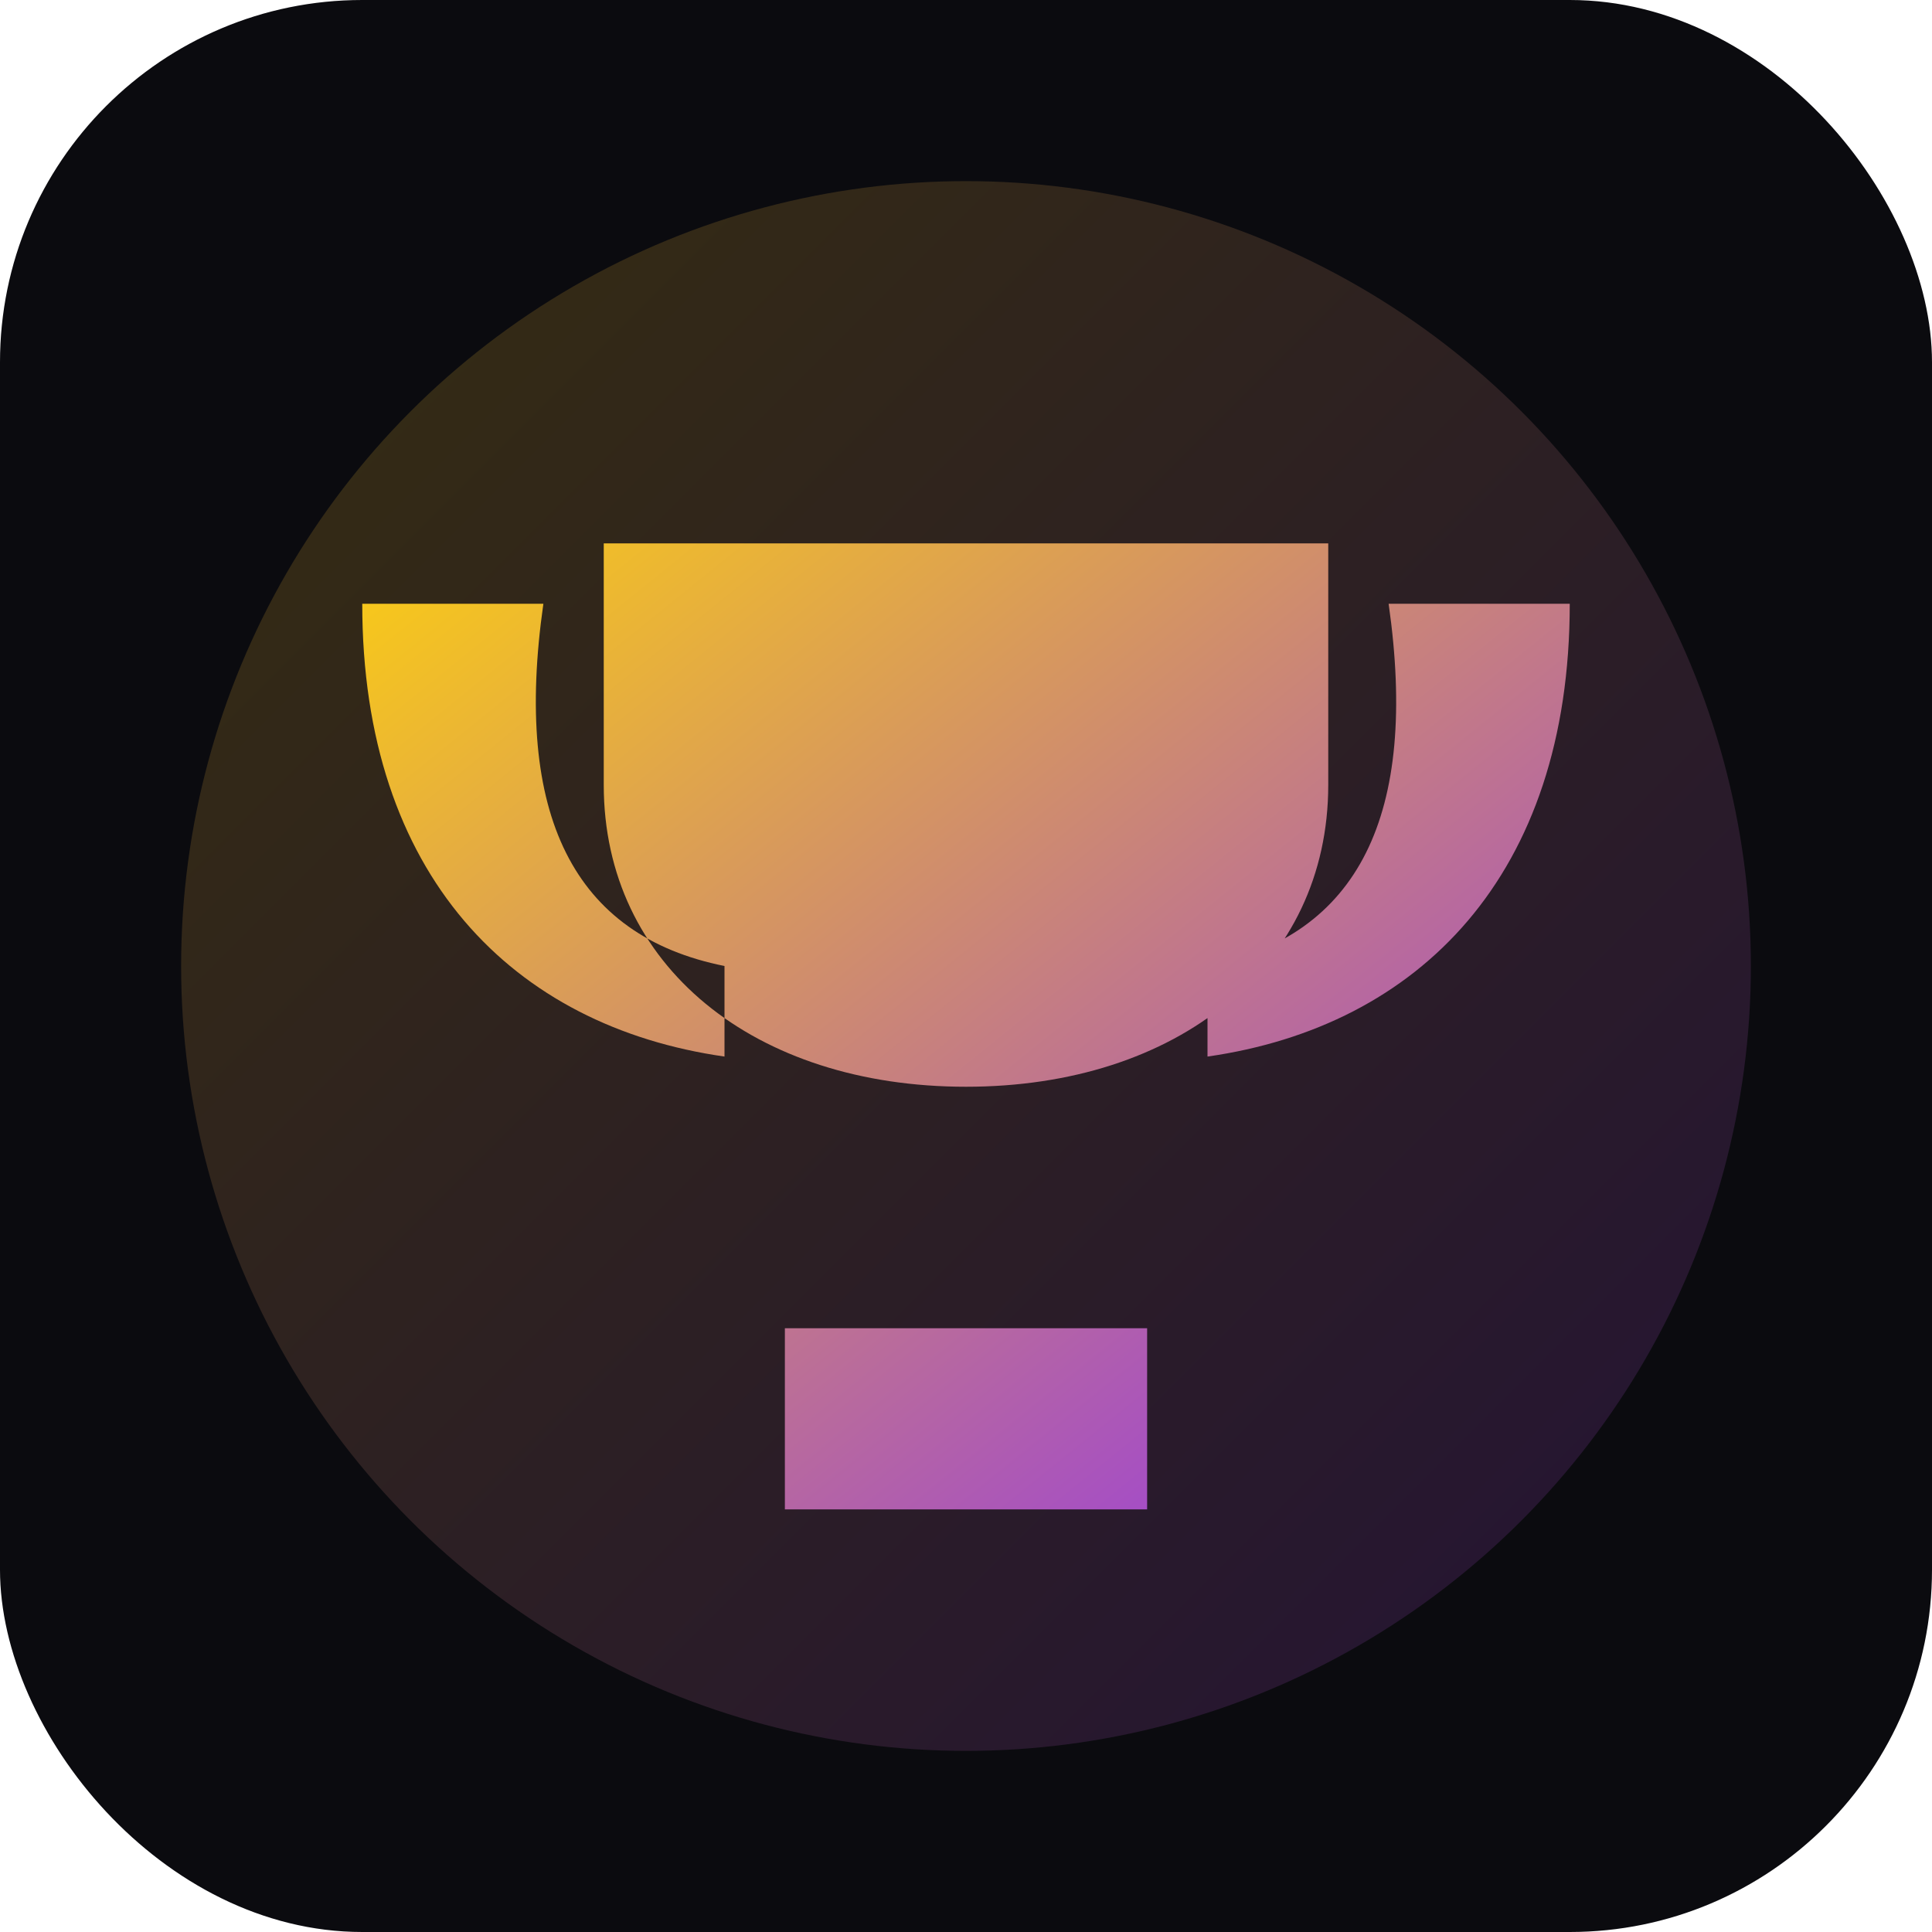
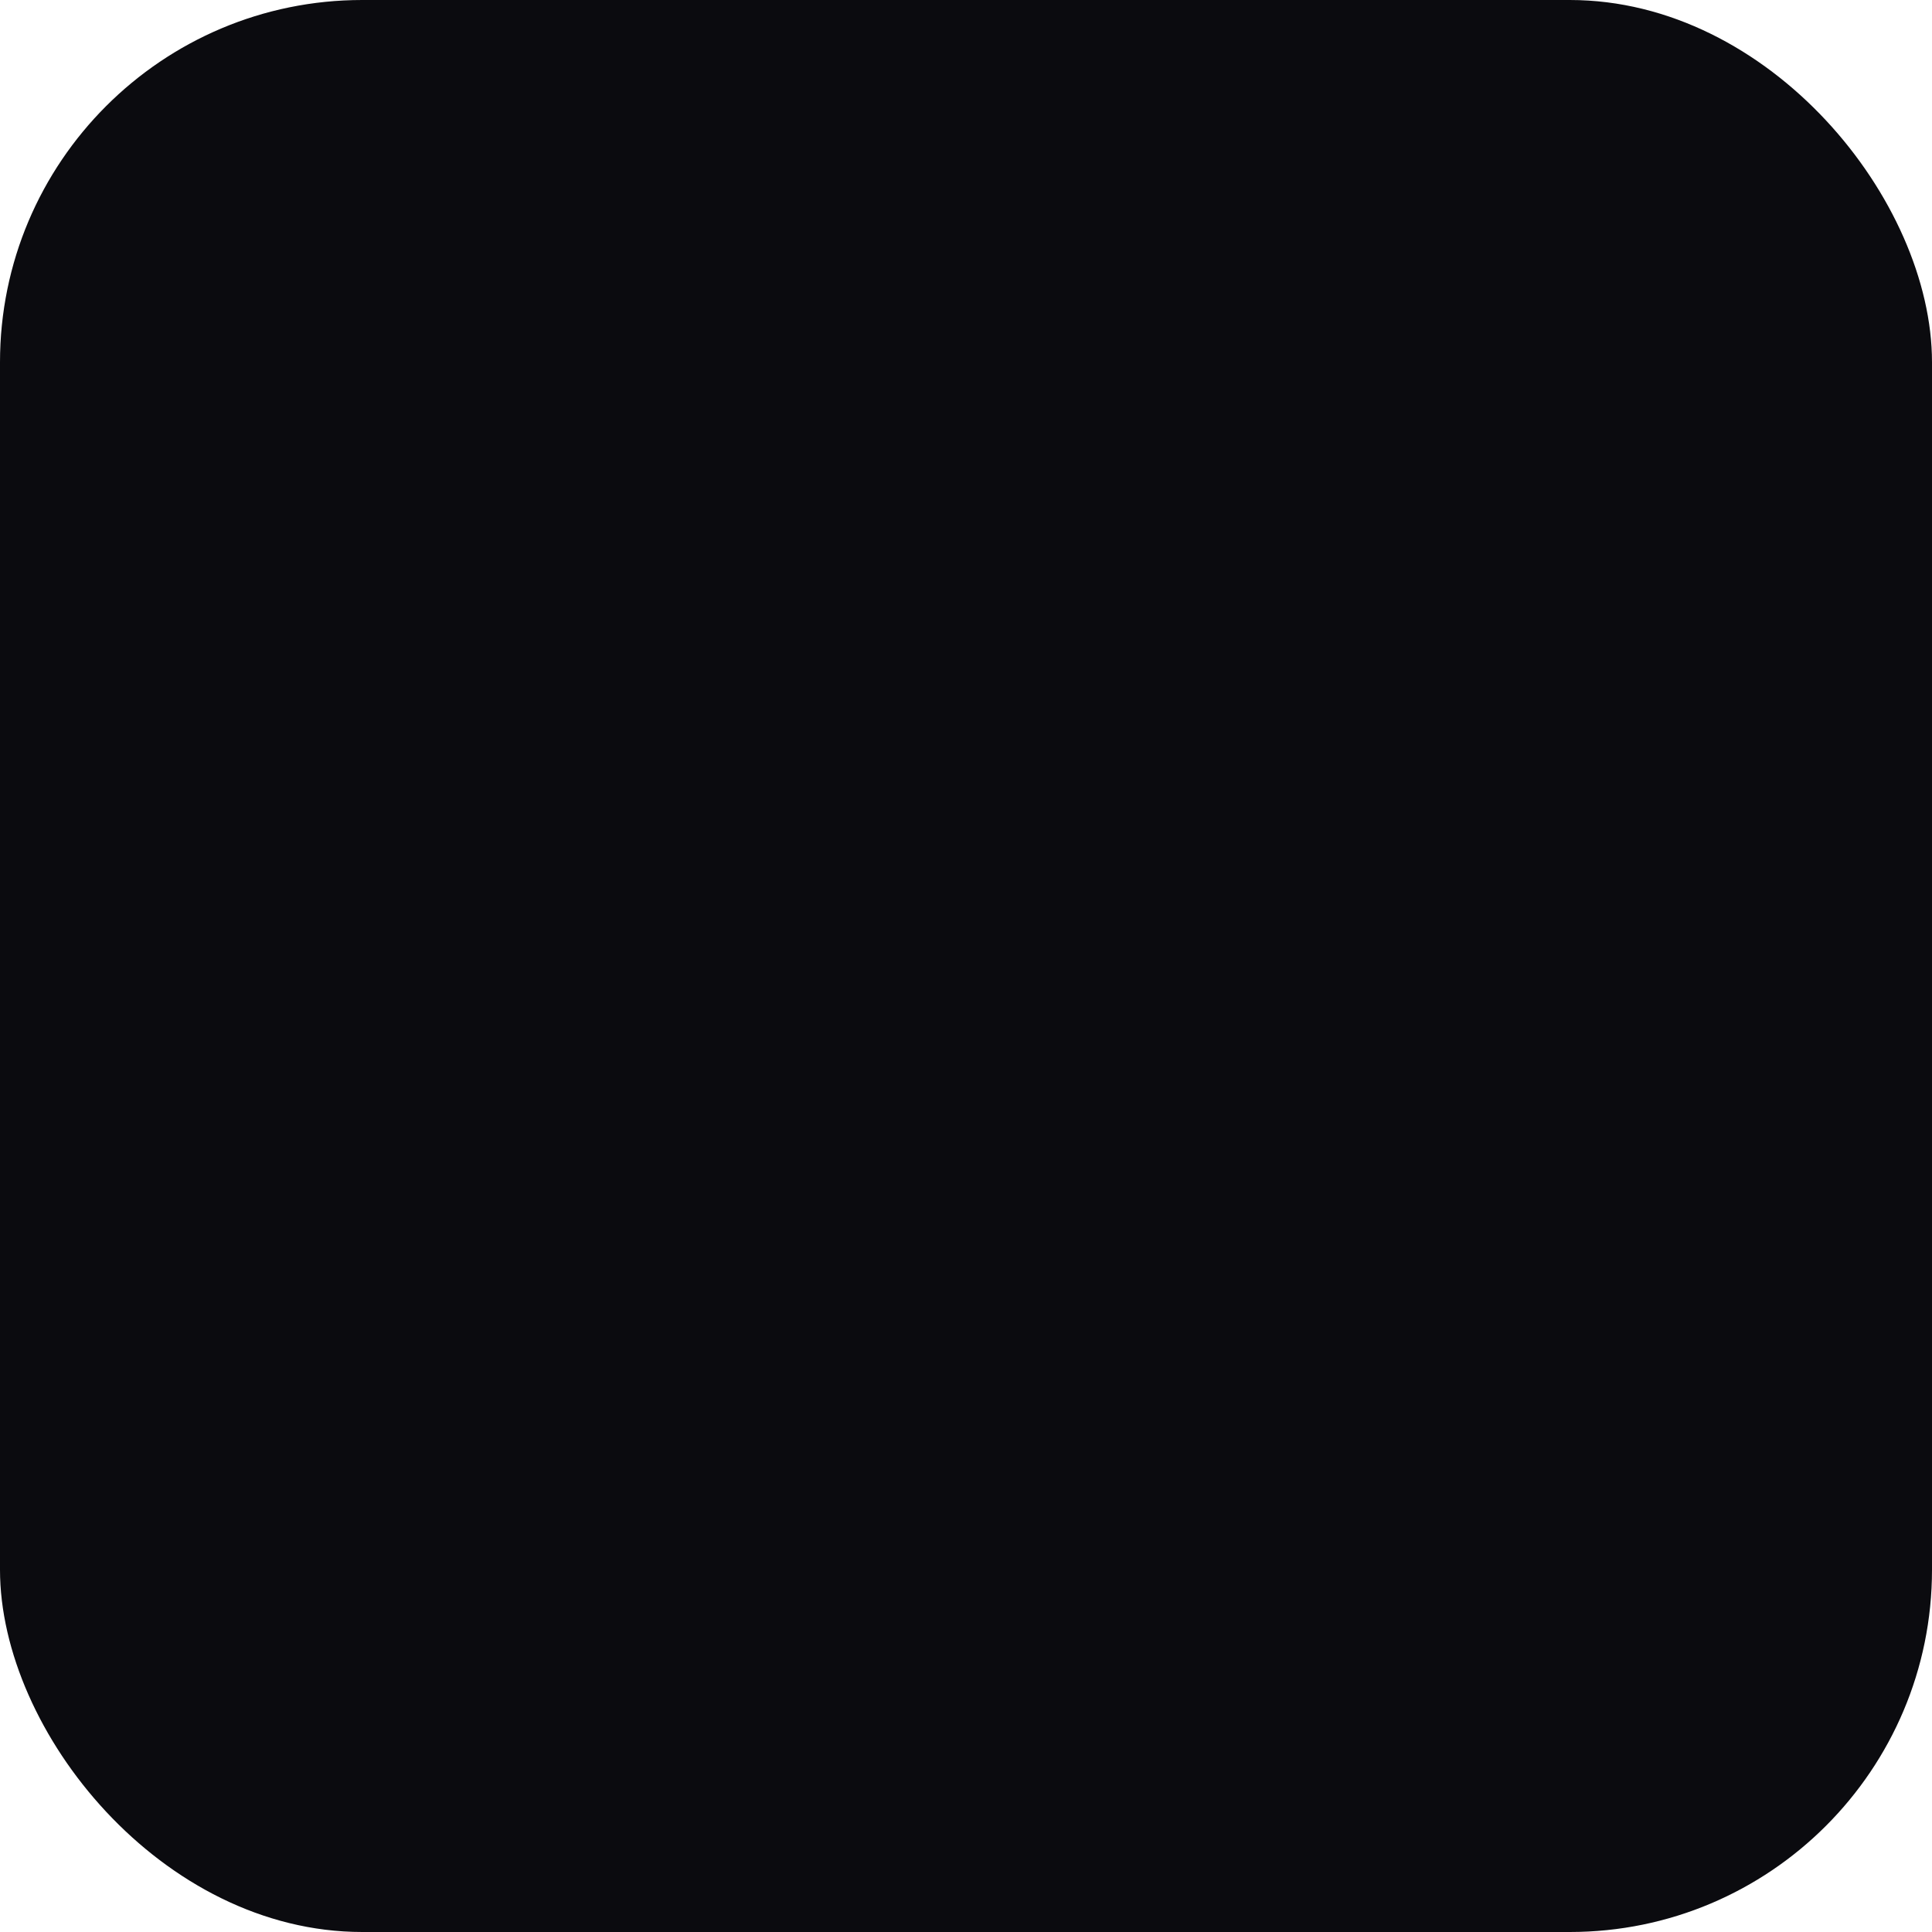
<svg xmlns="http://www.w3.org/2000/svg" viewBox="0 0 64 64">
  <defs>
    <linearGradient id="g" x1="0" y1="0" x2="1" y2="1">
      <stop offset="0" stop-color="#FACC15" />
      <stop offset="1" stop-color="#9333EA" />
    </linearGradient>
  </defs>
  <rect width="64" height="64" rx="12" fill="#0B0B0F" />
-   <circle cx="32" cy="32" r="26" fill="url(#g)" opacity="0.18" />
  <g fill="url(#g)">
-     <path d="M20 18h24v8c0 6-5 10-12 10s-12-4-12-10v-8zm6 26h12v6H26v-6zm-8-24h-6c0 9 5 14 12 15v-3c-5-1-7-5-6-12zm28 0h6c0 9-5 14-12 15v-3c5-1 7-5 6-12z" />
-   </g>
+     </g>
</svg>